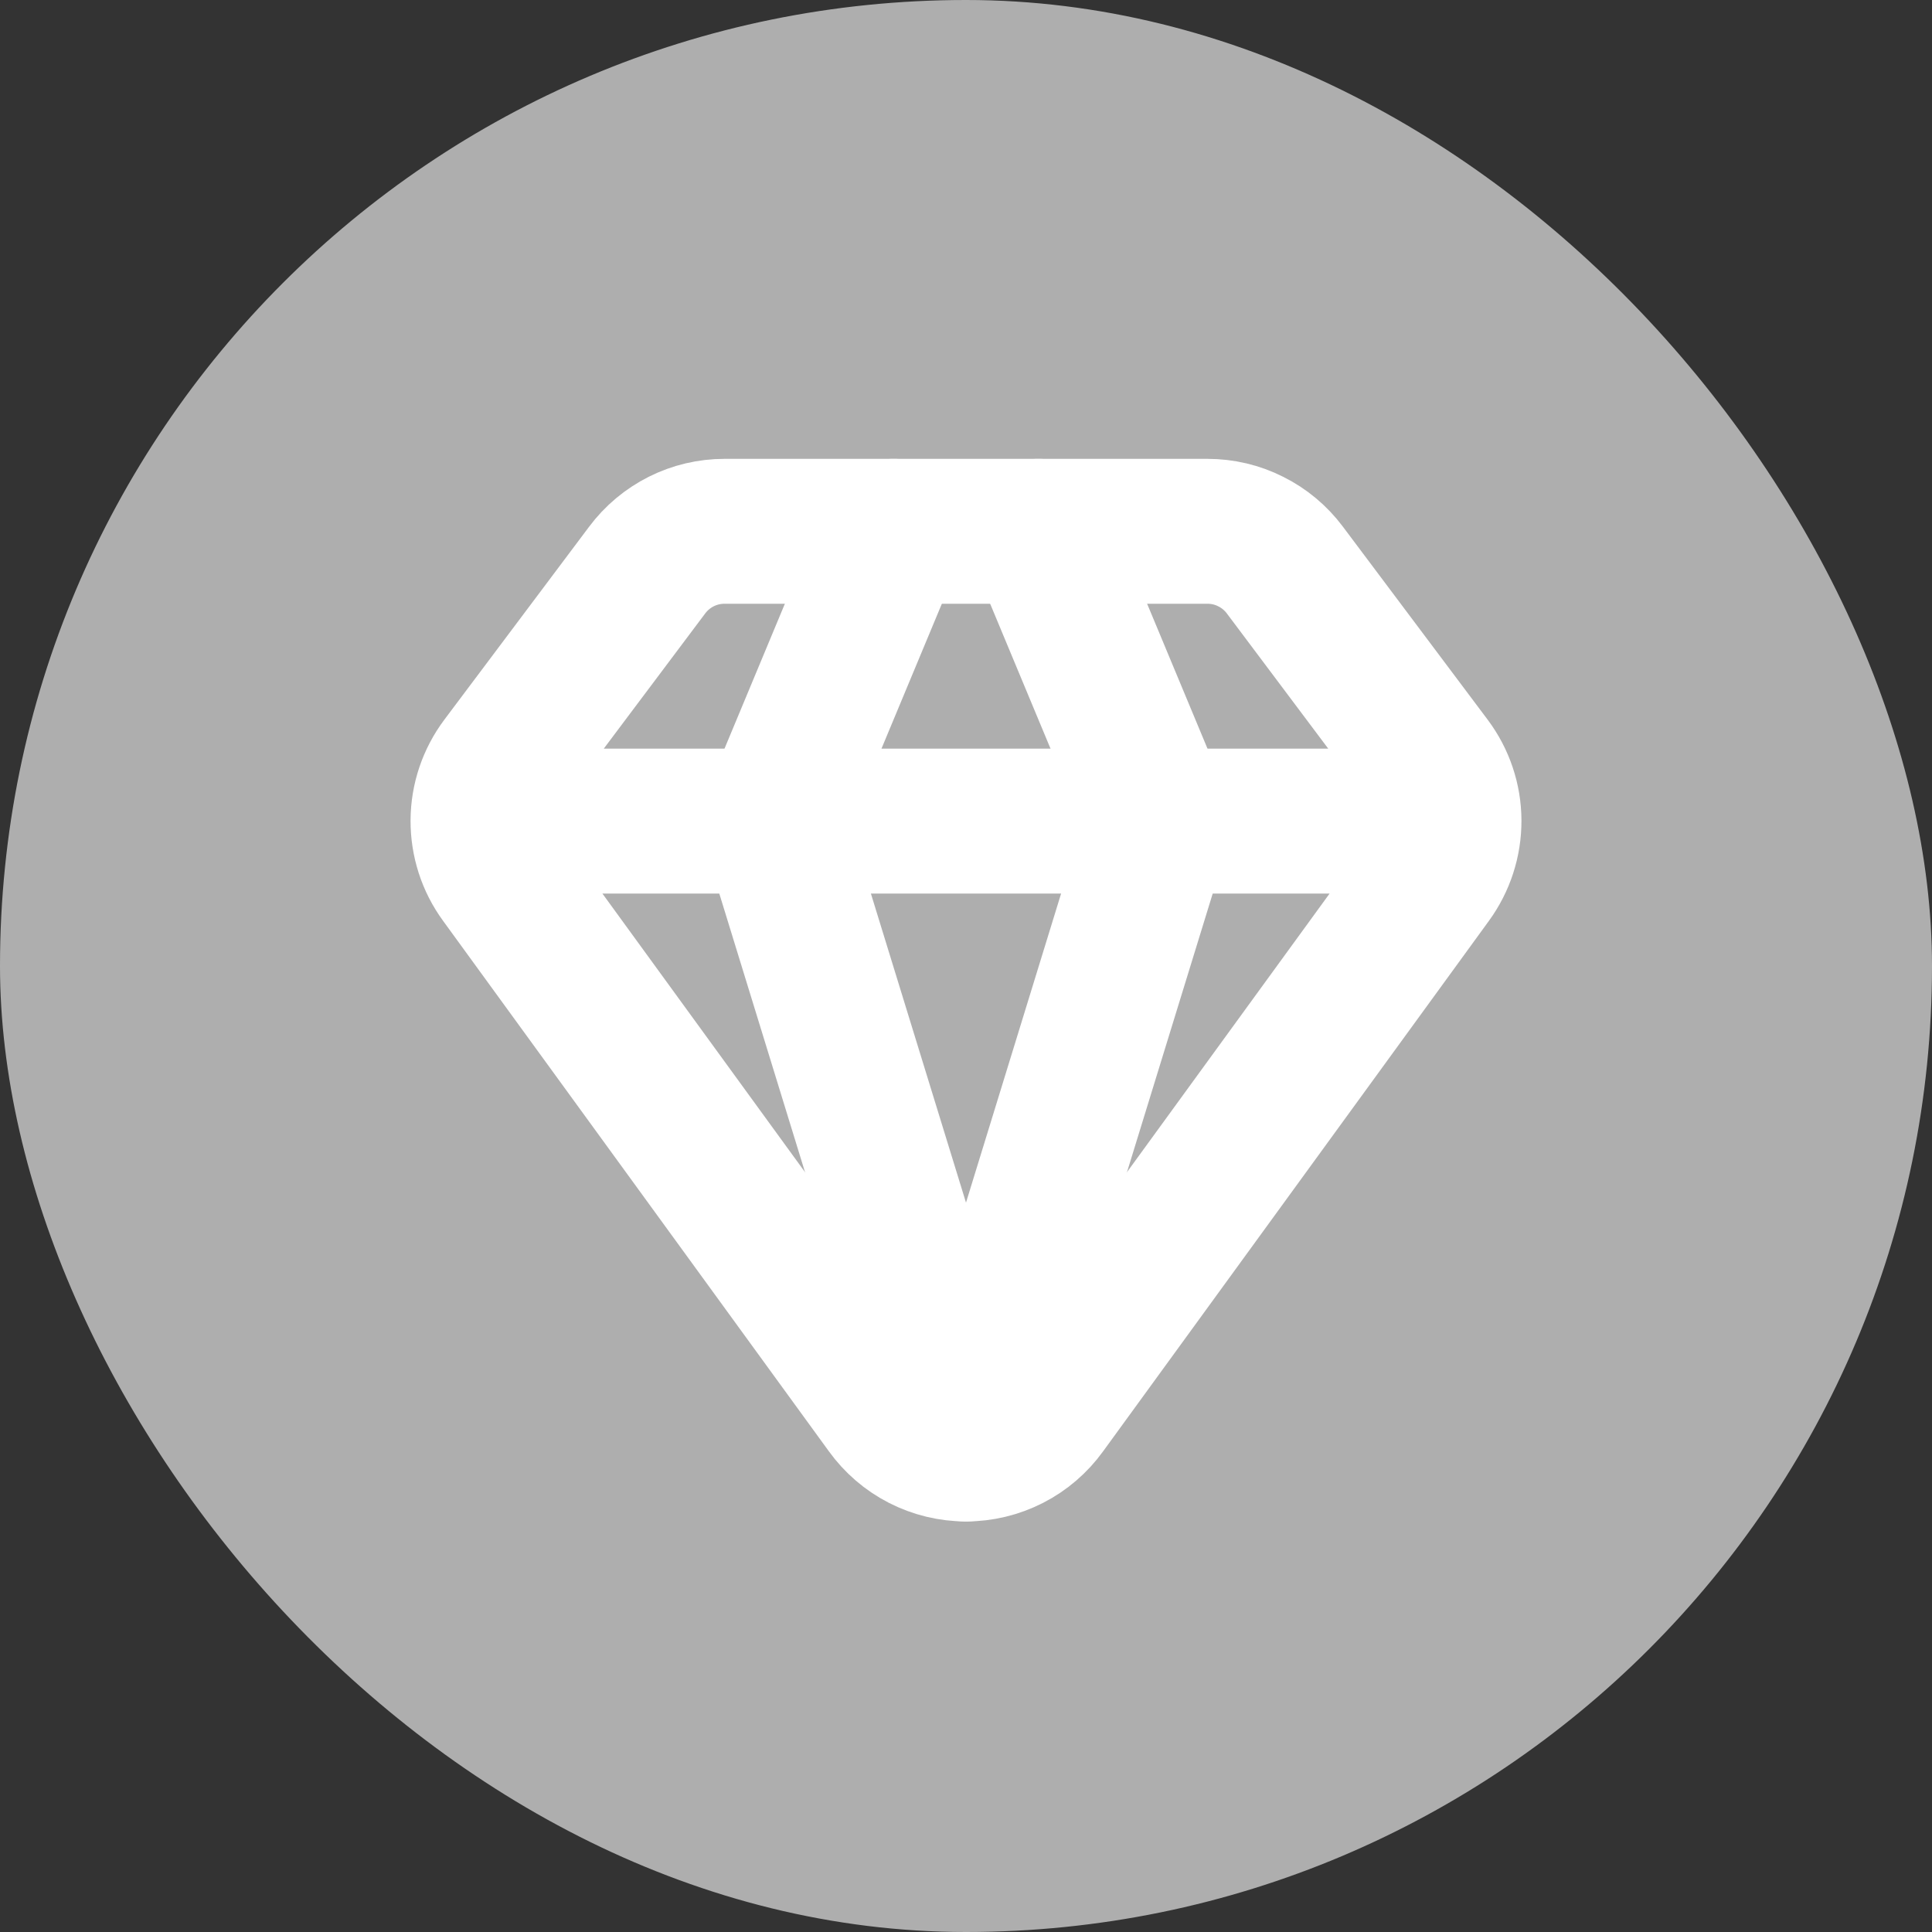
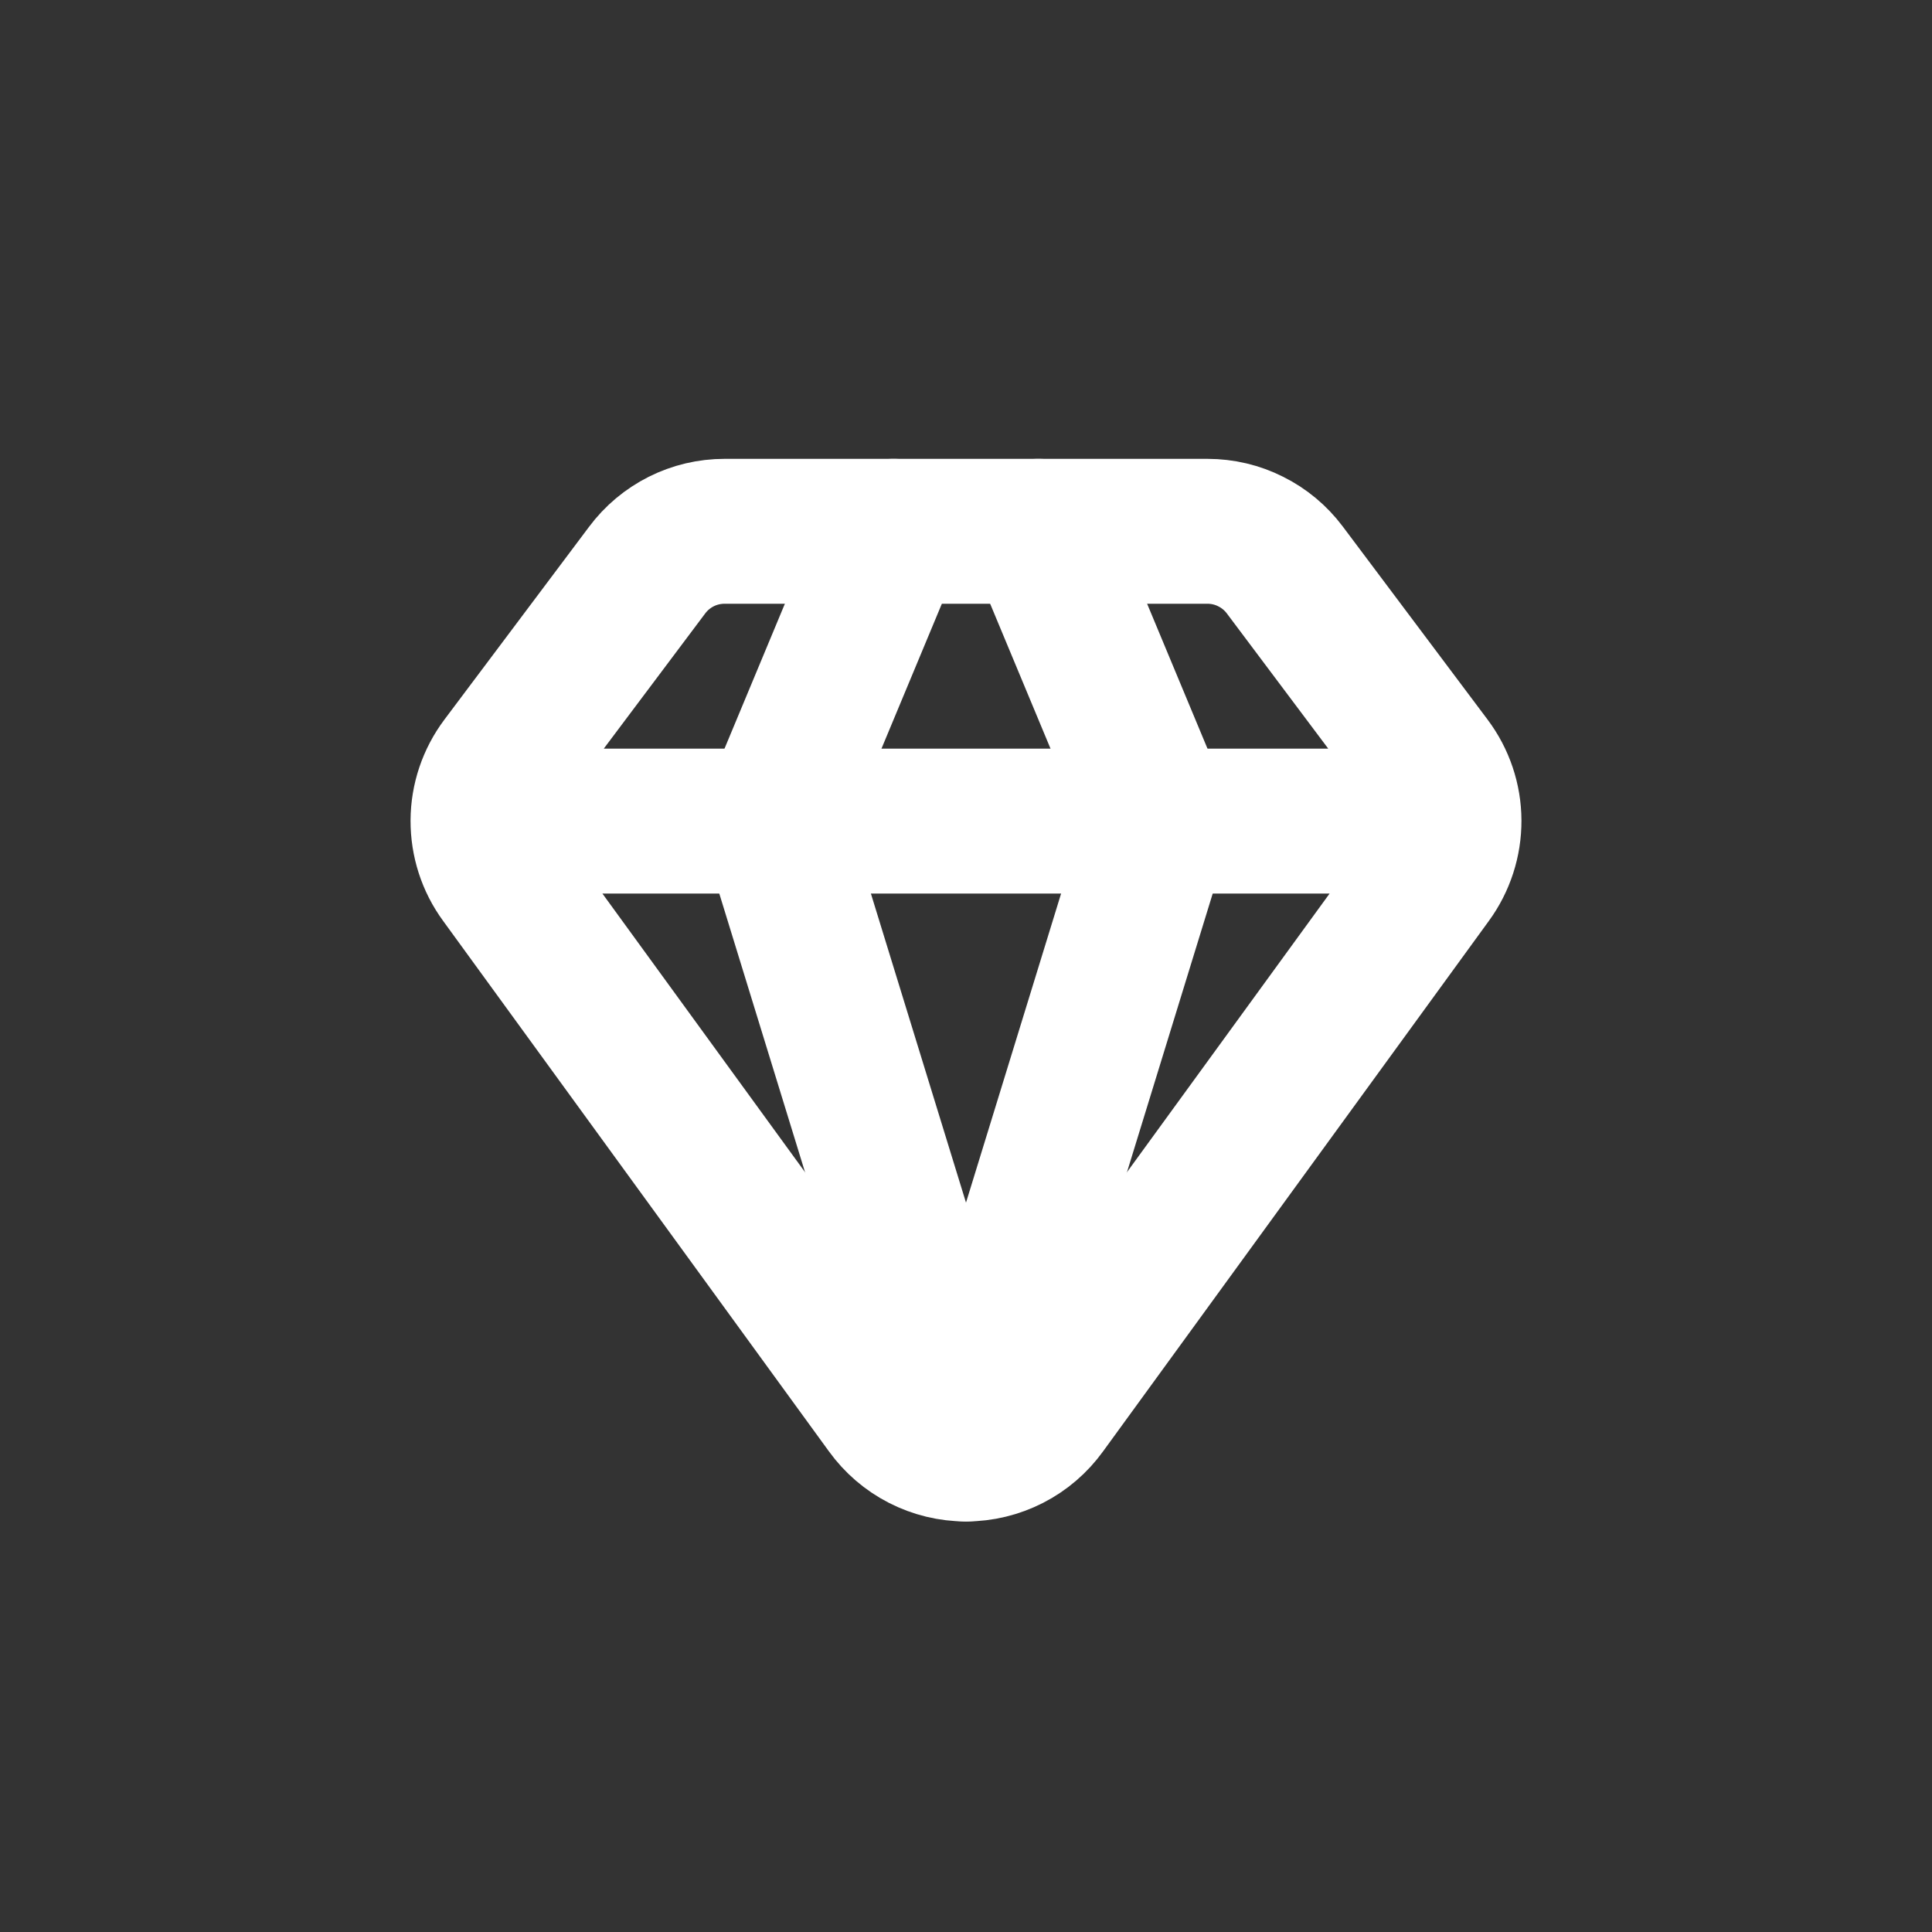
<svg xmlns="http://www.w3.org/2000/svg" width="20" height="20" viewBox="0 0 20 20" fill="none">
  <rect x="0" y="0" width="20" height="20" fill="#333333" stroke="none" />
-   <rect width="20" height="20" rx="10" fill="#AEAEAE" />
  <path d="M9.25 5.5L8 8.5L10 15L12 8.5L10.75 5.5" stroke="white" stroke-width="1.5" stroke-linecap="round" stroke-linejoin="round" />
  <path d="M5 8.5H15M12.5 5.5C12.655 5.5 12.809 5.536 12.947 5.606C13.086 5.675 13.207 5.776 13.3 5.9L14.8 7.9C14.929 8.072 14.999 8.28 15 8.494C15.001 8.709 14.933 8.918 14.807 9.091L10.812 14.584C10.719 14.713 10.597 14.818 10.456 14.89C10.315 14.962 10.159 15 10 15C9.841 15 9.685 14.962 9.544 14.89C9.403 14.818 9.281 14.713 9.188 14.584L5.193 9.091C5.066 8.918 4.999 8.709 5 8.494C5.001 8.28 5.071 8.072 5.2 7.9L6.699 5.902C6.792 5.777 6.913 5.676 7.052 5.606C7.191 5.536 7.345 5.5 7.5 5.5H12.5Z" stroke="white" stroke-width="1.5" stroke-linecap="round" stroke-linejoin="round" />
</svg>